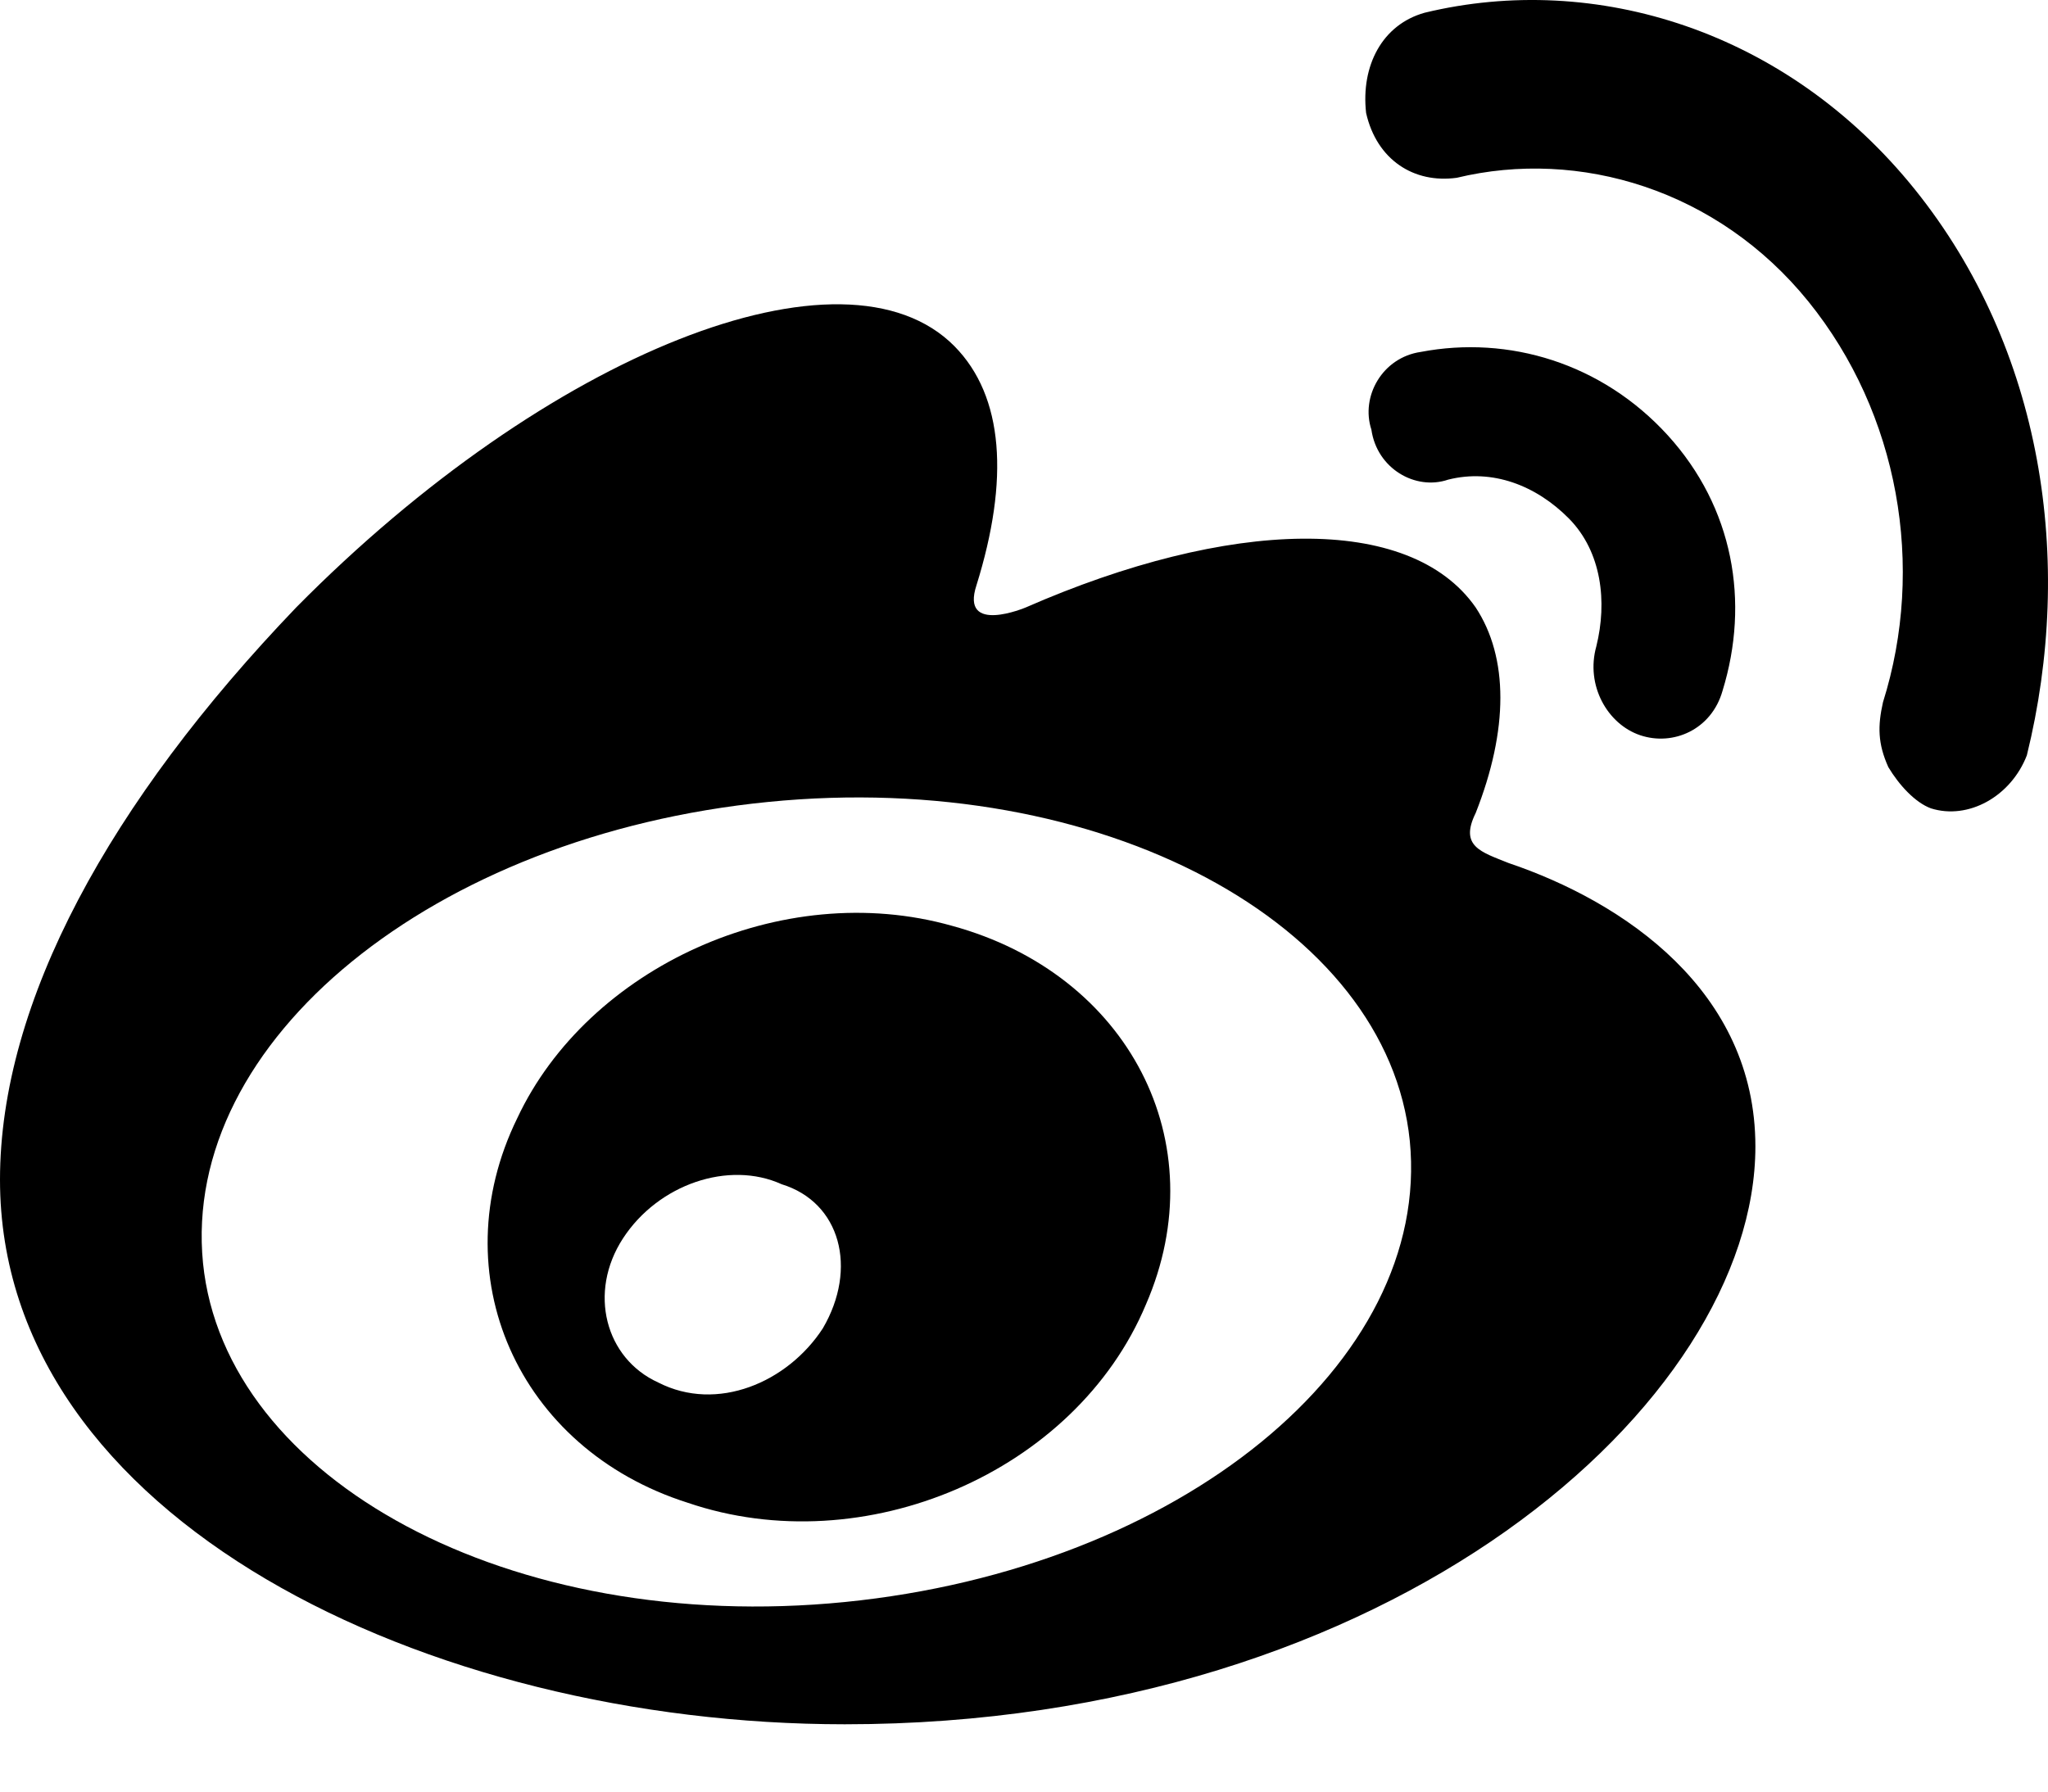
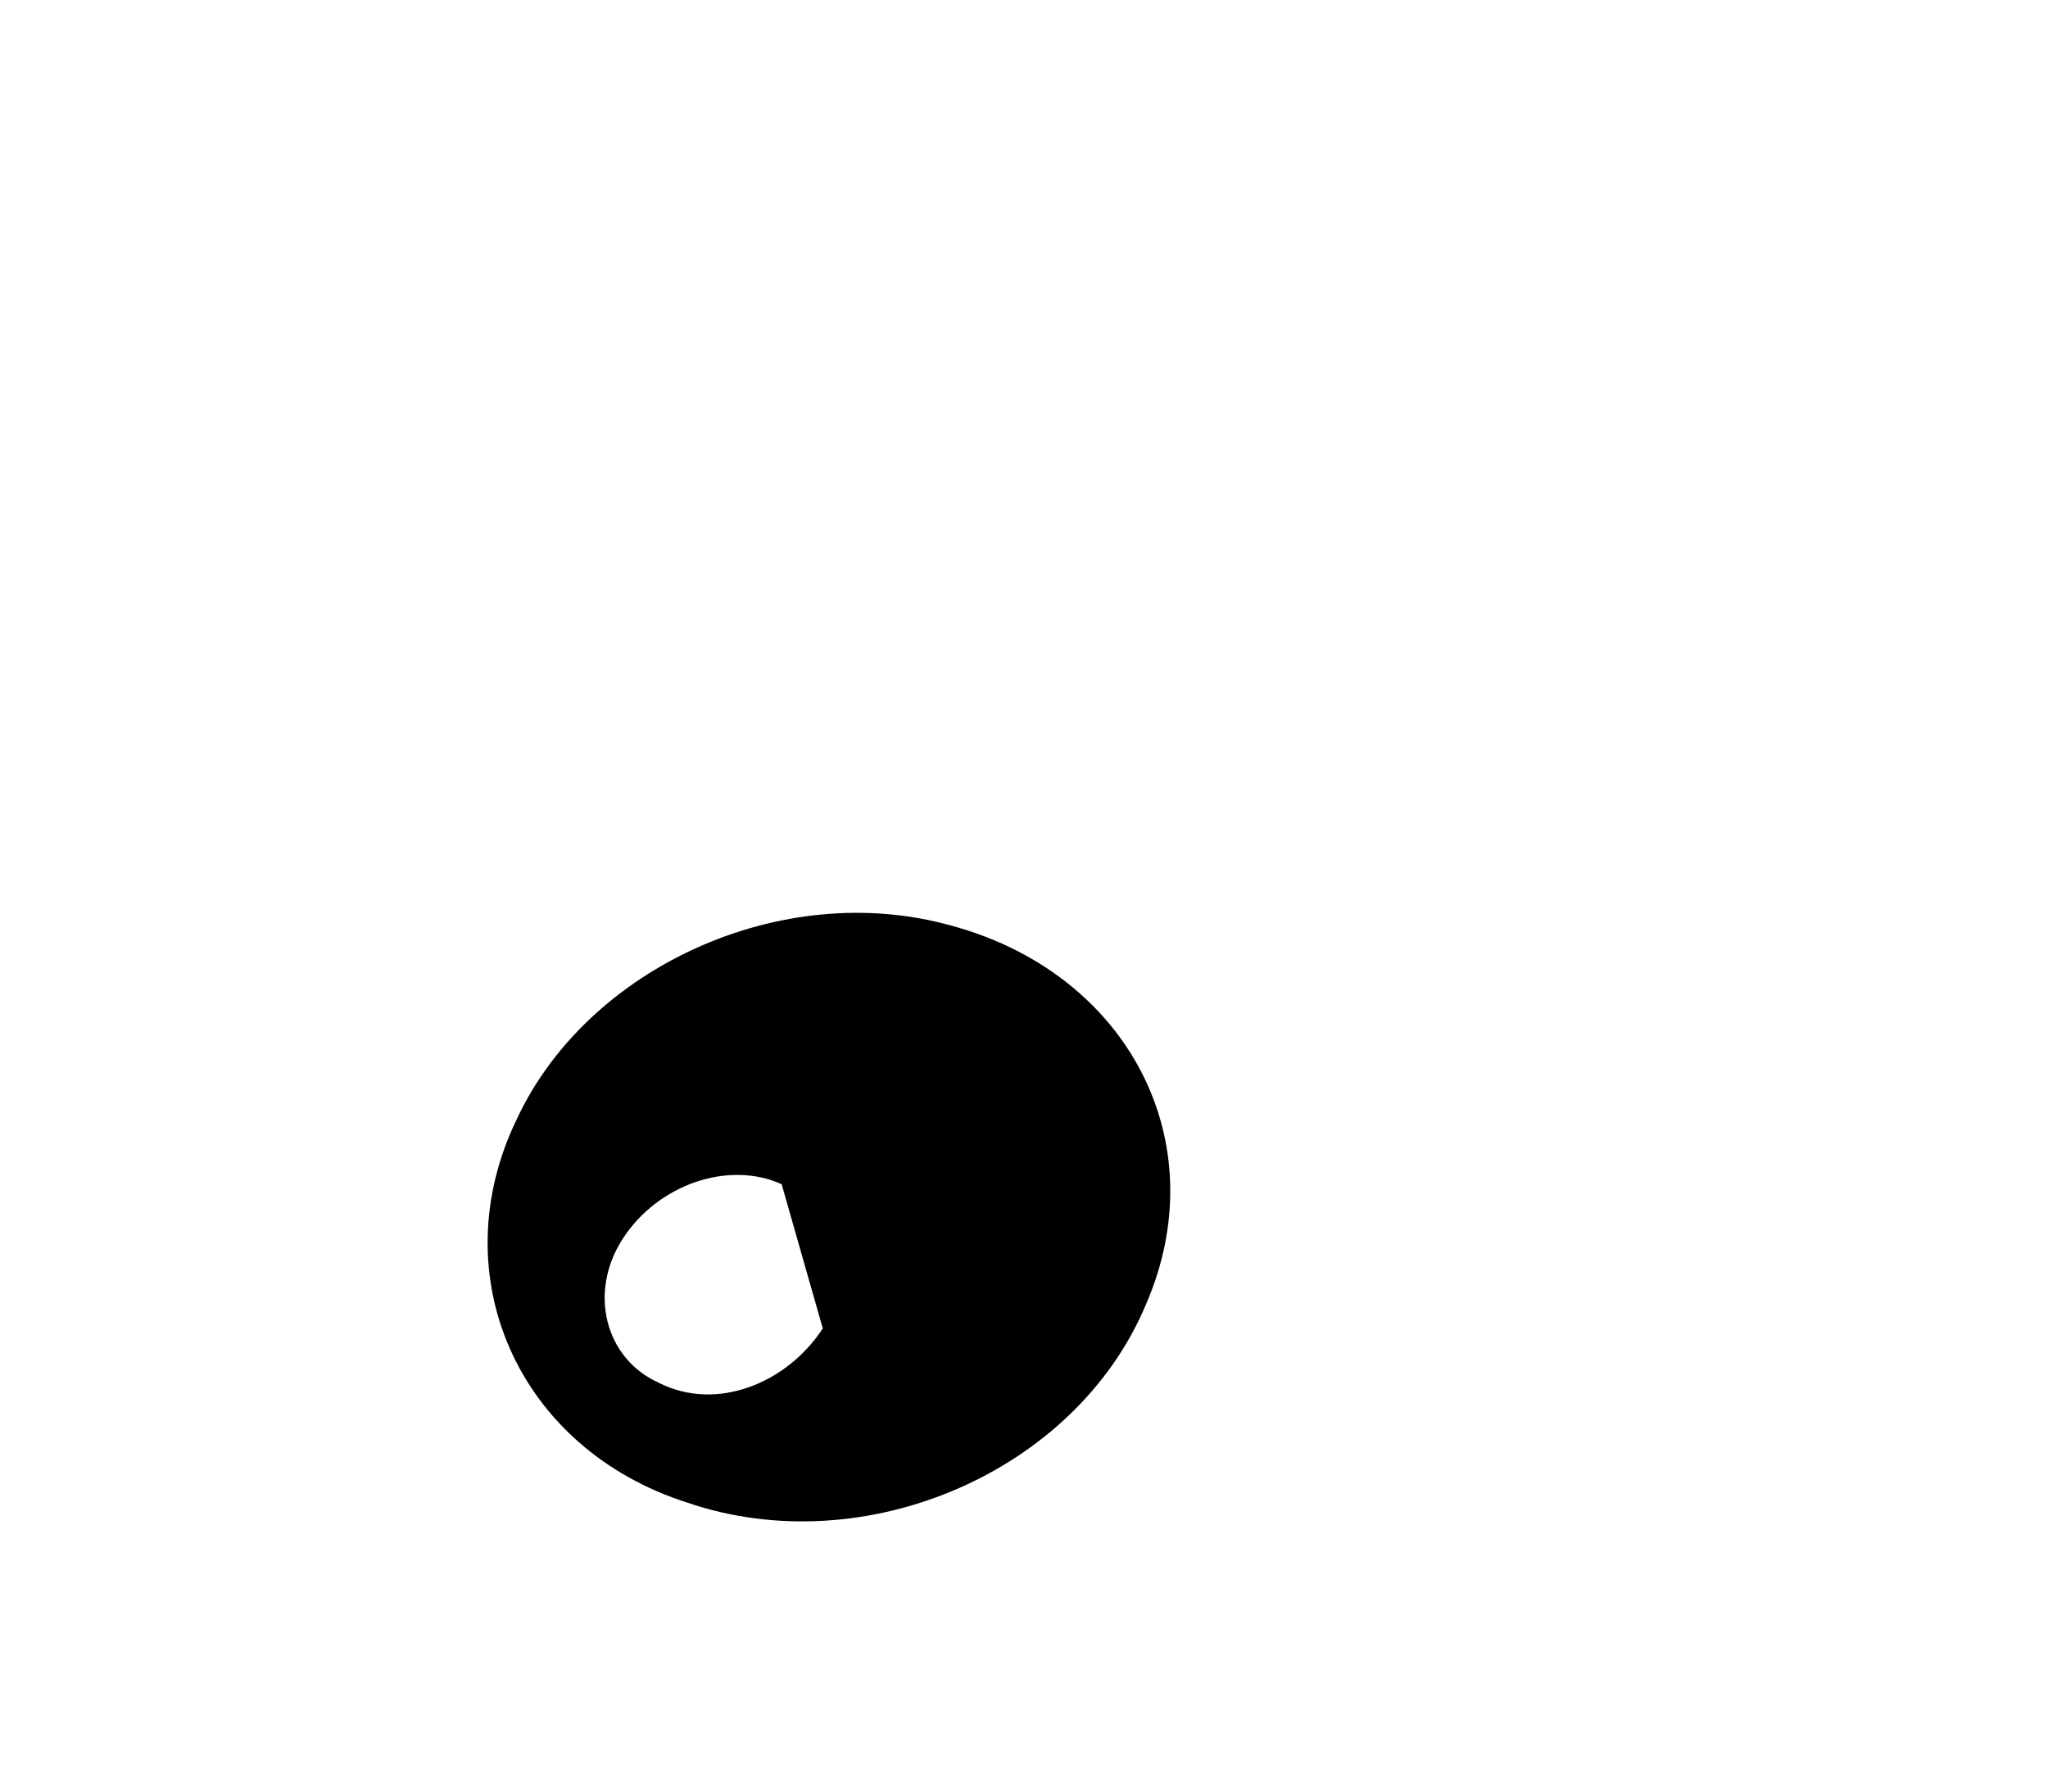
<svg xmlns="http://www.w3.org/2000/svg" width="24px" height="21px" viewBox="0 0 24 21" version="1.1">
  <title>icon/weibo/black</title>
  <desc>Created with Sketch.</desc>
  <defs />
  <g id="登录" stroke="none" stroke-width="1" fill="none" fill-rule="evenodd">
    <g id="手机快速登录/注册" transform="translate(-866, -562)" fill="#000000">
      <g id="icon/weibo/black" transform="translate(866, 560)">
        <g id="icon/微博">
-           <path d="M22.441,4.222 C20.942,2.357 18.694,1.666 16.696,2.149 C16.197,2.288 15.947,2.771 16.009,3.324 C16.134,3.876 16.571,4.153 17.071,4.084 C18.507,3.738 20.13,4.222 21.192,5.534 C22.253,6.847 22.566,8.643 22.066,10.232 C22.004,10.508 22.004,10.715 22.129,10.992 C22.253,11.199 22.441,11.406 22.628,11.475 C23.065,11.613 23.565,11.337 23.752,10.854 C24.314,8.574 23.939,6.087 22.441,4.222 Z" id="Fill-1" />
-           <path d="M19.221,10.618 C19.607,10.748 20.057,10.553 20.186,10.097 C20.507,9.055 20.314,7.948 19.543,7.101 C18.771,6.255 17.679,5.929 16.65,6.125 C16.2,6.19 15.943,6.646 16.071,7.036 C16.136,7.492 16.586,7.753 16.971,7.622 C17.486,7.492 18,7.688 18.386,8.078 C18.771,8.469 18.836,9.055 18.707,9.576 C18.579,10.032 18.836,10.488 19.221,10.618 Z M17.679,12.116 C17.357,11.986 17.1,11.921 17.293,11.53 C17.679,10.553 17.679,9.706 17.293,9.12 C16.521,8.013 14.4,8.078 12.021,9.12 C12.021,9.12 11.25,9.446 11.443,8.86 C11.829,7.622 11.764,6.646 11.186,6.059 C9.9,4.757 6.429,6.125 3.471,9.12 C1.286,11.4 0,13.744 0,15.828 C0,19.801 5.014,22.211 9.9,22.211 C16.329,22.211 20.571,18.433 20.571,15.438 C20.571,13.614 19.029,12.572 17.679,12.116 Z M9.9,20.778 C5.979,21.168 2.636,19.345 2.379,16.805 C2.121,14.2 5.079,11.79 9,11.4 C12.921,11.009 16.264,12.832 16.521,15.372 C16.778,17.977 13.821,20.387 9.9,20.778 Z" id="Fill-3" />
-           <path d="M11.157,12.852 C9.16,12.288 6.888,13.345 6.062,15.106 C5.166,16.937 6.062,18.98 8.058,19.614 C10.124,20.319 12.603,19.262 13.429,17.29 C14.255,15.388 13.222,13.415 11.157,12.852 Z M9.642,17.571 C9.229,18.205 8.403,18.558 7.714,18.205 C7.094,17.924 6.888,17.149 7.301,16.515 C7.714,15.881 8.54,15.599 9.16,15.881 C9.849,16.092 10.055,16.867 9.642,17.571 Z" id="Fill-4" />
+           <path d="M11.157,12.852 C9.16,12.288 6.888,13.345 6.062,15.106 C5.166,16.937 6.062,18.98 8.058,19.614 C10.124,20.319 12.603,19.262 13.429,17.29 C14.255,15.388 13.222,13.415 11.157,12.852 Z M9.642,17.571 C9.229,18.205 8.403,18.558 7.714,18.205 C7.094,17.924 6.888,17.149 7.301,16.515 C7.714,15.881 8.54,15.599 9.16,15.881 Z" id="Fill-4" />
        </g>
      </g>
    </g>
  </g>
</svg>